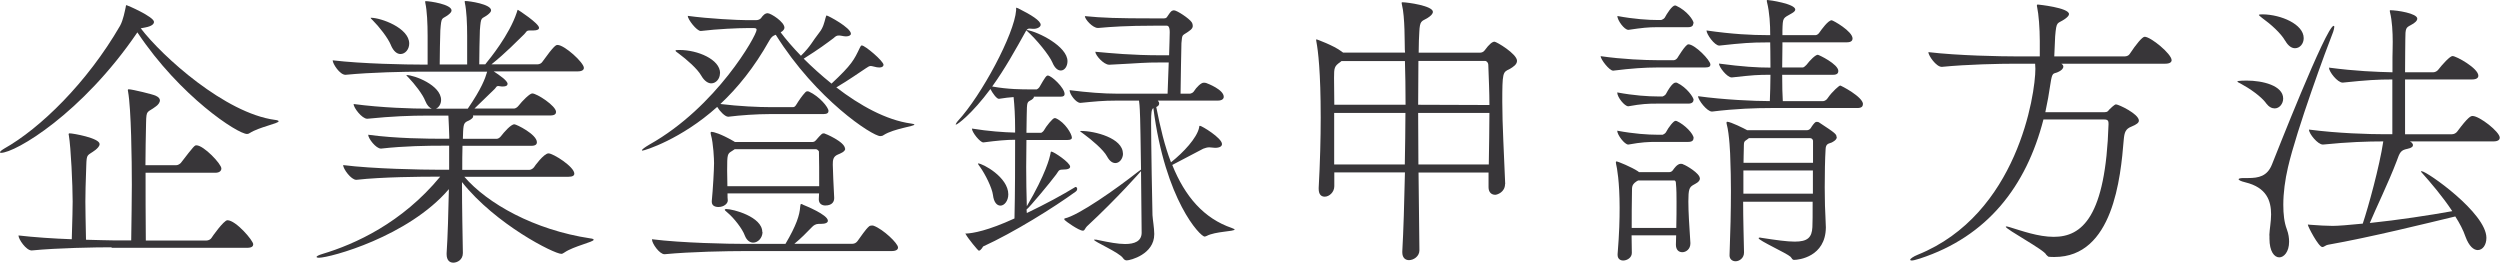
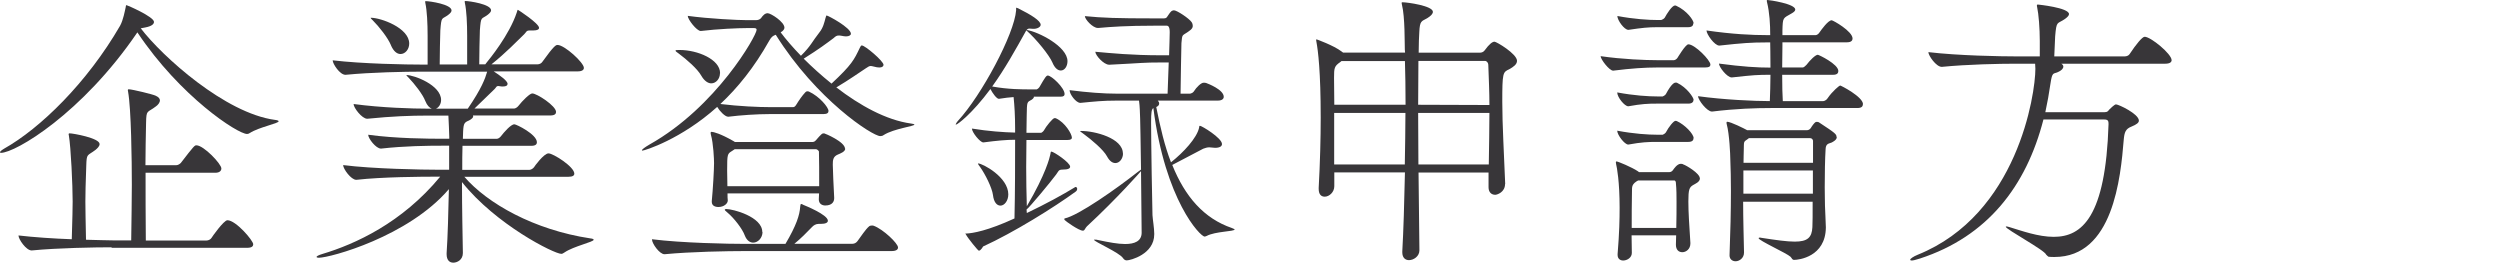
<svg xmlns="http://www.w3.org/2000/svg" id="_レイヤー_2" data-name="レイヤー 2" viewBox="0 0 198.55 20.86">
  <defs>
    <style>
      .cls-1 {
        fill: #383639;
      }
    </style>
  </defs>
  <g id="other">
    <g>
      <path class="cls-1" d="M11.18,2.25c1.72,2.25,6.71,6.74,10.65,7.27.21.02.3.07.3.11,0,.18-1.56.46-2.3.94-.07.05-.14.07-.21.07-.74,0-5.31-2.97-8.71-8.07C6.53,9.01,1.22,12.14.07,12.14c-.05,0-.07-.02-.07-.05,0-.05.09-.14.32-.28,2.87-1.61,6.6-5.24,9.22-9.77.25-.46.37-1.15.44-1.45.02-.14.02-.18.07-.18s2.18.92,2.18,1.33c0,.16-.16.34-.69.44l-.37.07ZM8.85,19.64c-1.26,0-4.28.05-6.32.25h-.02c-.44,0-1.04-.9-1.04-1.17v-.02c1.2.14,2.78.25,4.23.3.05-1.77.07-2.41.07-2.99,0-1.31-.14-4.3-.3-5.24,0-.05-.02-.07-.02-.09,0-.07.02-.09.09-.09.25,0,2.37.37,2.37.85,0,.18-.18.34-.32.46-.67.51-.71.25-.74,1.29-.05,1.45-.07,2.12-.07,2.81s.02,1.43.05,3.04c.92.02,1.68.05,2.14.05h1.45c.02-1.72.05-3.13.05-4.42,0-1.93-.05-6.02-.3-7.4,0-.05-.02-.09-.02-.11,0-.05.02-.07.07-.07.28,0,1.95.41,2.14.51.25.11.34.25.34.37,0,.18-.16.37-.32.48-.69.53-.76.23-.78,1.31-.02,1.13-.05,2.23-.05,3.36h2.44c.14,0,.28-.09.37-.18,1.06-1.38,1.1-1.4,1.24-1.4.57,0,1.98,1.47,1.98,1.84,0,.16-.12.34-.48.34h-5.54c0,1.68,0,3.4.02,5.38h4.83c.14,0,.32-.09.39-.21.02-.05.97-1.4,1.26-1.4.67,0,2.05,1.61,2.05,1.91,0,.14-.09.28-.48.28h-10.76Z" />
      <path class="cls-1" d="M36.87,14.03c1.84,2.14,5.56,4.23,10,4.9.21.02.28.07.28.11,0,.18-1.59.51-2.32,1.01-.12.07-.16.11-.25.11-.57,0-5.2-2.32-7.89-5.7,0,2.09.05,4.28.07,5.59v.05c0,.53-.44.76-.76.76-.28,0-.53-.18-.53-.67v-.09c.09-1.33.14-3.24.18-5.08-3.22,3.77-9.43,5.45-10.33,5.45-.11,0-.18-.02-.18-.07s.16-.14.46-.23c2.6-.78,6.32-2.46,9.36-6.14h-.23c-1.26,0-4.39.02-6.42.25h-.02c-.41,0-1.04-.87-1.04-1.17,2.35.3,6.28.37,7.59.37h.83v-1.91h-.53c-1.17,0-2.99.02-4.87.23h-.02c-.39,0-1.01-.8-1.01-1.1,2.16.3,4.78.32,6,.32h.44v-.16c0-.32-.05-1.22-.07-1.68h-1.72c-1.22,0-2.74.05-4.71.25h-.02c-.41,0-1.08-.87-1.08-1.17,2.25.3,4.67.37,5.93.37h.28c-.18-.07-.37-.25-.51-.6-.21-.55-.87-1.38-1.33-1.86-.11-.11-.18-.18-.18-.21h.02c.6,0,2.74.8,2.74,1.98,0,.32-.18.6-.41.69h2.53c1.1-1.61,1.38-2.39,1.54-2.94h-5.22c-1.27,0-3.98.05-6.02.25h-.02c-.44,0-1.01-.87-1.01-1.15,2.35.28,5.86.34,7.17.34h.37v-2.28c0-.99-.05-2.02-.18-2.6,0-.05-.02-.09-.02-.11s.02-.05.05-.05c.32,0,2.05.25,2.05.74,0,.12-.11.23-.25.34-.53.41-.55.07-.64,1.24-.02.32-.05,2.21-.05,2.71h2.18v-2.28c0-.99-.05-2.02-.18-2.6,0-.05-.02-.09-.02-.11s.02-.05.05-.05c.32,0,2.05.25,2.05.74,0,.12-.12.23-.25.34-.53.41-.55.07-.64,1.24-.02.32-.05,2.21-.05,2.71h.48l.09-.12c.23-.28,1.82-2.21,2.41-4,.05-.14.05-.21.09-.21.02,0,1.68,1.08,1.68,1.43,0,.11-.11.21-.46.21h-.28c-.28,0-.25.11-.44.3-.55.53-1.45,1.47-2.6,2.39h3.66c.16,0,.32-.09.39-.21.94-1.31,1.08-1.33,1.2-1.33.55,0,2.09,1.4,2.09,1.82,0,.14-.11.28-.51.28h-6.65c.46.3,1.1.74,1.1.99,0,.11-.09.21-.37.21-.07,0-.14,0-.23-.02-.05,0-.09-.02-.14-.02-.16,0-.14.09-.3.25l-1.59,1.54h3.15c.09,0,.25-.09.34-.21.32-.41.9-.99,1.1-.99.37,0,1.89.99,1.89,1.47,0,.14-.09.28-.46.28h-6.14s.02.05.02.07c0,.11-.14.21-.25.28-.44.21-.51.21-.55.9,0,.18-.02.39-.02.6h2.71c.09,0,.23-.09.32-.21.23-.3.78-.94,1.06-.94.16,0,1.79.8,1.79,1.43,0,.14-.09.28-.44.28h-5.47c-.02.57-.02,1.24-.02,1.91h5.33c.11,0,.28-.09.37-.21.02-.05.78-1.1,1.15-1.1s2.05,1.06,2.05,1.61c0,.14-.11.25-.48.25h-8.23ZM31.05,3.59c-.25-.6-.94-1.47-1.45-1.98-.12-.11-.16-.16-.16-.18s0-.02.02-.02c.78,0,3.04.8,3.04,2.05,0,.46-.32.83-.69.83-.28,0-.55-.21-.76-.69Z" />
      <path class="cls-1" d="M72.63,9.89c0,.14-1.63.32-2.44.83-.09.07-.18.09-.28.09-.62,0-5.08-2.9-8.3-8.05-.23.09-.34.16-.51.46-1.2,2.14-2.53,3.77-3.89,5.04,1.49.18,3.01.25,4.02.25h1.75c.11,0,.18-.07.25-.18.23-.37.48-.74.74-1.01.05-.05.09-.07.16-.07.05,0,.09.02.11.02.85.39,1.56,1.26,1.56,1.54,0,.14-.09.25-.39.25h-4.25c-1.06,0-2.35.09-3.31.21h-.02c-.25,0-.67-.44-.87-.78-2.87,2.58-5.77,3.47-5.93,3.47-.02,0-.05,0-.05-.02,0-.07.21-.23.6-.46,5.33-2.99,8.51-8.67,8.51-9.11,0-.09-.05-.14-.21-.14h-.55c-.69,0-2.35.07-3.66.23h-.02c-.32,0-1.03-.92-1.03-1.2,1.68.23,4,.34,4.67.34h.76c.14,0,.3-.05.39-.16.16-.23.32-.39.53-.39.25,0,1.33.69,1.33,1.15,0,.11-.09.25-.3.37.41.55.97,1.2,1.61,1.86.81-.8.87-1.1,1.47-1.86.3-.37.39-.8.48-1.13.05-.14.05-.21.09-.21.11,0,1.93.97,1.93,1.45,0,.11-.14.21-.39.21-.09,0-.23-.02-.37-.05-.09-.02-.16-.02-.21-.02-.18,0-.25.07-.41.21-.62.46-1.1.83-2.37,1.63.64.64,1.4,1.33,2.21,1.98,1.63-1.52,1.79-1.89,2.25-2.85.07-.14.09-.18.16-.18.25,0,1.72,1.24,1.72,1.54,0,.11-.11.21-.32.21-.12,0-.28-.02-.44-.07-.11-.02-.18-.05-.25-.05-.14,0-.21.07-.39.18-.6.39-1.33.92-2.35,1.52,1.86,1.43,3.96,2.6,5.93,2.87.16.02.25.05.25.07ZM71.32,19.66c0,.14-.12.28-.51.28h-11.7c-1.29,0-4.25.05-6.32.25h-.02c-.39,0-.99-.85-.99-1.17v-.02c2.37.3,6.09.37,7.43.37h3.17c.87-1.47,1.13-2.3,1.17-2.94.02-.16.02-.23.09-.23.02,0,.09.02.16.07.12.05,1.95.78,1.95,1.26,0,.14-.16.25-.55.25h-.18c-.23,0-.41.12-.53.25-.44.46-.9.92-1.4,1.33h4.62c.16,0,.3-.09.39-.21.28-.37.64-.94.92-1.17.05-.05.14-.07.23-.07.05,0,.09,0,.14.02.76.28,1.93,1.4,1.93,1.72ZM57.18,5.82c0,.44-.32.8-.69.8-.25,0-.55-.18-.8-.62-.3-.53-1.13-1.26-1.79-1.75-.16-.11-.25-.18-.25-.23s.11-.05.34-.05c1.4,0,3.2.74,3.2,1.84ZM67.13,11.8c0,.25-.39.39-.6.48-.37.16-.39.44-.39.8,0,.21.07,2,.11,2.6v.07c0,.21-.11.57-.71.57-.25,0-.51-.14-.51-.48v-.02c0-.14.02-.3.02-.46h-7.27c0,.23,0,.44.02.55v.02c0,.23-.3.51-.74.51-.28,0-.53-.11-.53-.41v-.07c.09-.9.18-2.48.18-3.01,0-.28-.05-1.56-.25-2.25-.02-.07-.02-.11-.02-.16s.02-.07.07-.07c.14,0,.71.14,1.75.74l.11.07h6.09c.14,0,.23-.02.32-.12.48-.55.51-.57.67-.57.05,0,1.66.67,1.66,1.22ZM60.56,18.42c0,.48-.37.85-.74.85-.25,0-.51-.16-.67-.57-.18-.51-.85-1.38-1.38-1.82-.14-.11-.21-.18-.21-.23,0-.02.05-.05.11-.05.55,0,2.87.62,2.87,1.82ZM65.04,12.03s-.09-.18-.25-.18h-6.44s-.14.09-.21.14c-.37.23-.39.23-.39,1.56,0,.37.02.83.02,1.24h7.29c0-1.01,0-2.16-.02-2.76Z" />
      <path class="cls-1" d="M78.08,19.57s-.18.34-.34.34c-.07,0-.87-.99-1.03-1.29-.02-.05-.05-.07-.05-.07h.05c.55-.02,1.75-.23,3.86-1.2.05-2.16.05-4.42.05-6.25-.69,0-1.45.07-2.51.21h-.02c-.25,0-.9-.8-.9-1.1,1.29.21,2.53.3,3.43.32v-.34c0-1.01-.05-1.79-.12-2.48-.34.02-.71.07-1.17.14-.18,0-.51-.46-.67-.78-1.47,1.98-2.62,2.83-2.74,2.83t-.02-.02s.05-.14.18-.28c1.89-2.05,4.48-6.9,4.62-8.78v-.16s0-.05.02-.05.07.02.14.05c1.06.53,1.79.99,1.79,1.31,0,.18-.28.32-.55.32h-.05c-.11,0-.21-.02-.28-.02-.09,0-.16.02-.23.11.92.14,3.24,1.31,3.24,2.48,0,.41-.23.74-.53.74-.23,0-.48-.18-.67-.64-.23-.55-1.26-1.84-2.07-2.55-.87,1.56-1.7,3.06-2.71,4.46,1.26.23,2.37.23,3.08.23h.46s.14-.07.21-.18c.46-.8.55-.92.67-.92.28,0,1.33.97,1.33,1.47,0,.12-.07.21-.32.21h-2.12v.02c0,.11-.14.18-.16.21-.39.23-.39.09-.41,1.31,0,.44-.02.87-.02,1.33h1.17s.14-.07.21-.18c.18-.34.71-.99.85-.99.05,0,.09,0,.12.02.71.32,1.26,1.24,1.26,1.54,0,.09-.07.18-.37.18h-3.24c0,.71-.02,1.43-.02,2.16,0,1.03.02,2.09.05,3.1,1.52-2.58,1.82-3.89,1.86-4.09.05-.18.02-.25.09-.25.18,0,1.49.87,1.49,1.2,0,.14-.16.23-.6.23-.34,0-.32.14-.51.39-.46.62-2.12,2.62-2.35,2.78l.02.28c1.49-.71,2.85-1.45,3.86-2.07h.05s.09.05.09.14c0,.07-.02.16-.12.23-1.7,1.24-4.9,3.24-7.38,4.37ZM80.08,15.43c0,.53-.32.9-.62.9-.28,0-.53-.25-.6-.85-.07-.55-.6-1.63-1.03-2.23-.11-.14-.16-.23-.16-.25s0-.02.02-.02c.34,0,2.39,1.08,2.39,2.46ZM98.04,18.23c0,.16-1.52.14-2.21.51-.05.02-.12.05-.16.05-.34,0-3.13-2.87-4.07-10.21-.14.11-.18.3-.18,1.15,0,1.43.09,7.01.11,7.36s.14,1.03.14,1.47v.05c0,1.59-1.91,2.07-2.18,2.07-.12,0-.21-.05-.3-.18-.28-.44-2.3-1.31-2.3-1.45,0-.02.02-.02.05-.02.07,0,.18,0,.35.05.76.16,1.49.3,2.07.3.76,0,1.29-.23,1.31-.87,0-.23-.02-2.64-.05-4.92,0,0-1.82,2.09-4.3,4.39-.16.16-.16.34-.32.34-.32,0-1.38-.76-1.45-.85-.02-.02-.02-.05-.02-.07s0-.05.02-.05c1.1-.23,4.16-2.39,5.82-3.7l.25-.18c-.02-2.05-.07-3.96-.07-4.05-.02-.44-.02-.94-.09-1.43h-1.79c-1.1,0-1.72.07-2.85.18h-.02c-.35,0-.85-.69-.85-.99v-.02c1.4.18,2.69.28,3.82.28h3.96l.09-2.48h-.55c-1.56,0-1.49.05-4.16.18h-.02c-.44,0-1.1-.76-1.1-1.03,1.22.11,2.87.28,5.24.28h.62c.02-.78.05-1.47.05-1.84,0-.48-.16-.51-.23-.51h-1.01c-2.16,0-3.43.09-4.42.18h-.05c-.41,0-1.03-.69-1.03-.94,1.4.14,2.58.18,5.47.18h.81c.16,0,.21-.07.23-.09.11-.14.21-.34.34-.46.05-.05.14-.09.23-.09.23,0,1.2.64,1.4.94.07.11.09.21.09.3,0,.25-.28.39-.44.51-.44.28-.39.18-.46.85-.02.37-.05,2.97-.07,4.02h.76s.21-.05.28-.16c.23-.37.6-.71.78-.71.07,0,.16,0,.21.02.14.05,1.4.53,1.4,1.1,0,.14-.11.3-.48.3h-4.76c.07.07.11.14.11.23,0,.12-.07.21-.23.28.32,1.63.67,3.1,1.17,4.39,1.01-.8,2.05-1.93,2.23-2.74.02-.09,0-.16.07-.16.14,0,1.75.97,1.75,1.45,0,.18-.18.3-.55.3-.07,0-.14-.02-.23-.02-.07,0-.16-.02-.23-.02-.16,0-.32.05-.48.11l-2.46,1.29c1.01,2.51,2.51,4.25,4.74,5.01.16.07.23.09.23.14ZM89.19,12.19c0,.41-.28.76-.6.76-.23,0-.46-.14-.67-.53-.28-.53-1.24-1.33-1.84-1.77-.18-.14-.3-.21-.3-.23s.02-.02.09-.02c1.08,0,3.31.57,3.31,1.79Z" />
      <path class="cls-1" d="M119.53,14.62c0,.64-.62.85-.78.85-.28,0-.53-.18-.53-.6v-1.17h-5.56l.07,6.16v.02c0,.48-.46.78-.83.78-.28,0-.53-.18-.53-.62v-.07c.09-1.59.16-3.86.21-6.28h-5.61v1.1c0,.48-.41.83-.76.83-.28,0-.48-.18-.48-.62v-.09c.11-1.98.16-3.96.16-5.56,0-3.68-.21-5.33-.34-6.02-.02-.07-.02-.14-.02-.16t.02-.05s1.36.48,2,.97l.12.09h4.92l-.02-.25c-.02-.46.02-2.58-.23-3.56-.02-.07-.02-.11-.02-.14,0-.05.02-.05.07-.05.37,0,2.41.28,2.41.76,0,.16-.18.34-.46.51-.44.25-.58.18-.62,1.1-.02.37-.05.92-.05,1.63h4.9c.09,0,.25-.05.34-.18.37-.51.62-.69.78-.69s1.79.97,1.79,1.52c0,.28-.28.48-.62.67-.51.23-.55.28-.55,2.6,0,1.79.14,4.16.23,6.48v.05ZM106.54,4.85l-.11.09c-.46.32-.48.46-.48,1.24,0,.71.02,1.4.02,2.14h5.66c0-1.29-.02-2.48-.05-3.47h-5.04ZM105.96,8.97v4.09h5.61c.02-1.38.05-2.78.05-4.09h-5.66ZM112.65,4.85c0,.99-.02,2.16-.02,3.47l5.66.02c0-1.03-.05-2.07-.09-3.2,0-.14-.12-.3-.25-.3h-5.29ZM112.63,8.97c0,1.31.02,2.69.02,4.09h5.59c.02-1.54.05-2.83.05-4.09h-5.66Z" />
      <path class="cls-1" d="M135.84,5.13c0,.14-.09.23-.44.23h-3.82c-.92,0-2.02.07-3.45.25h-.02c-.3,0-.99-.9-.99-1.15,1.72.25,3.56.32,4.51.32h1.31c.07,0,.21-.07.28-.18.02-.02.64-1.08.87-1.08.51,0,1.75,1.26,1.75,1.61ZM135.01,14.16c0,.3-.39.44-.53.53-.32.18-.39.37-.39,1.31,0,.85.07,1.89.16,3.29v.05c0,.44-.34.69-.64.69-.28,0-.51-.18-.51-.6,0-.25.02-.51.02-.74h-3.54c0,.46.02.92.02,1.4,0,.37-.37.6-.69.6-.23,0-.44-.14-.44-.44v-.07c.14-1.72.16-2.76.16-3.68,0-2.07-.21-3.2-.28-3.47,0-.07-.02-.11-.02-.14,0-.05.02-.07.05-.07.12,0,1.22.46,1.7.78l.09.07h2.41c.12,0,.23-.07.3-.18.05-.07.32-.48.6-.48.07,0,.14,0,.21.05.23.07,1.31.71,1.31,1.1ZM134.48,1.86c0,.16-.09.3-.41.3h-2.48c-.69,0-1.17.05-2.25.21h-.02c-.32,0-.87-.76-.87-1.1,1.33.25,2.48.32,3.2.32h.28s.21-.07.28-.18c.16-.3.58-.97.81-.97.05,0,.09,0,.11.02.85.39,1.38,1.15,1.38,1.4ZM134.5,7.93c0,.14-.09.3-.41.3h-2.51c-.69,0-1.2.02-2.25.21h-.02c-.28,0-.87-.71-.87-1.1,1.33.25,2.48.32,3.2.32h.41s.18-.07.25-.18c.48-.9.71-.92.78-.92.05,0,.09,0,.12.02.78.37,1.31,1.17,1.31,1.36ZM134.5,10.97c0,.16-.09.3-.41.3h-2.51c-.69,0-1.2.02-2.25.21h-.02c-.28,0-.87-.76-.87-1.1,1.33.25,2.46.32,3.17.32h.44s.18-.07.25-.18c.23-.44.62-.92.76-.92.05,0,.09,0,.12.02.62.28,1.33,1.01,1.33,1.36ZM133.15,16.03c0-.48,0-.97-.05-1.49,0-.02,0-.21-.14-.21h-2.85s-.11.05-.16.09c-.41.28-.32.51-.34.87-.02.94-.02,1.89-.02,2.81h3.54c.02-.83.02-1.47.02-2.07ZM147.95,8.28c0,.16-.09.3-.44.3h-6.88c-1.17,0-2.78.05-4.65.28h-.02c-.39,0-1.1-.92-1.1-1.22,2.05.28,4.44.39,5.7.39.02-.6.05-1.36.05-2.09-1.01,0-1.36.02-3.06.21h-.02c-.37,0-1.01-.83-1.01-1.1,1.89.25,3.04.32,4.09.32,0-1.01-.02-1.84-.02-1.89v-.11h-.35c-1.13,0-1.86.05-3.68.25h-.02c-.37,0-1.01-.9-1.01-1.2,2.07.3,3.63.37,4.81.37h.25c0-.85-.05-1.79-.25-2.6-.02-.07-.02-.11-.02-.14s0-.05.05-.05c.14,0,2.21.3,2.21.76,0,.11-.12.21-.28.3-.71.41-.71.3-.74,1.36v.37h2.64c.09,0,.23-.09.3-.21.16-.23.69-.97.97-.97.11,0,1.66.87,1.66,1.45,0,.14-.09.3-.44.3h-5.13v.28c0,.6-.02,1.17-.02,1.72h1.63c.09,0,.21-.12.3-.21.28-.37.71-.8.9-.8.07,0,1.63.74,1.63,1.29,0,.16-.09.3-.41.3h-4.05c0,.9.02,1.63.05,2.09h3.22c.09,0,.28-.11.34-.23.39-.57.94-1.01.99-1.01.07,0,1.82.9,1.82,1.49ZM145.88,10.88c0,.23-.28.37-.41.44-.21.09-.46.07-.48.51-.05.8-.07,2-.07,3.04,0,.6.02,1.13.02,1.47,0,.21.07,1.4.07,1.72-.02,2.35-2.18,2.58-2.51,2.58-.18,0-.16-.11-.3-.25-.3-.28-2.53-1.29-2.53-1.47,0-.02.02-.05.07-.05s.09,0,.16.02c1.17.18,2.02.3,2.64.3,1.01,0,1.36-.32,1.4-1.15.02-.25.02-1.06.02-2.02h-5.52c0,1.4.05,2.9.07,4.02v.02c0,.44-.37.69-.67.69-.25,0-.48-.16-.48-.46v-.02c.07-1.82.11-3.56.11-5.1,0-.94-.02-1.79-.05-2.55,0-.3-.07-1.98-.28-2.74-.02-.07-.02-.11-.02-.14,0-.05.02-.07.05-.07.28,0,1.38.55,1.59.67h4.76c.11,0,.23-.07.3-.18.09-.16.28-.41.37-.46.02-.02.07-.02.11-.02s.11,0,.18.05c1.29.85,1.38.92,1.38,1.17ZM143.98,11.15s-.02-.18-.25-.18h-4.83l-.09.07c-.35.25-.3.14-.32.9,0,.21-.02.55-.02.99h5.52v-1.77ZM143.98,13.54h-5.52v1.84h5.52v-1.84Z" />
      <path class="cls-1" d="M159.32,17.98s.11,0,.25.05c.99.3,2.3.78,3.54.78,2.25,0,4.12-1.59,4.35-8.95,0-.23-.02-.37-.34-.37h-4.83c-1.36,5.29-4.44,9.29-9.8,11.04-.34.11-.55.16-.67.16-.07,0-.11-.02-.11-.07,0-.07.25-.25.6-.39,7.93-3.2,9.34-12.76,9.34-14.76,0-.14-.02-.28-.02-.41h-1.54c-1.29,0-3.82.05-5.86.25h-.02c-.44,0-1.06-.9-1.06-1.17,2.37.28,5.73.34,7.06.34h1.79v-1.22c0-1.01-.09-2.14-.21-2.69-.02-.07-.02-.11-.02-.14,0-.05.02-.07.07-.07.02,0,2.48.25,2.48.76,0,.11-.11.23-.3.37-.64.46-.69.09-.8,1.4l-.07,1.59h5.59c.16,0,.32-.07.39-.18.53-.8,1.01-1.38,1.2-1.38.48,0,2.14,1.36,2.14,1.86,0,.14-.12.28-.51.28h-8.25c.11.07.16.14.16.23,0,.16-.16.32-.44.44-.35.16-.44-.05-.58.9-.11.78-.25,1.54-.41,2.28h4.71c.25,0,.28-.11.37-.21.05-.05.41-.41.53-.41.21,0,1.82.76,1.82,1.29,0,.16-.16.3-.6.48-.46.18-.55.46-.6,1.01-.25,3.06-.85,9.34-5.5,9.34-.16,0-.32,0-.48-.02,0,0-.18-.14-.18-.16-.12-.37-3.22-2.02-3.22-2.23h.05Z" />
-       <path class="cls-1" d="M179.97,8.19c-.41-.55-1.31-1.17-2-1.54-.18-.09-.28-.14-.28-.18,0-.07.71-.07.74-.07,1.26,0,2.9.39,2.9,1.43,0,.41-.3.78-.67.78-.23,0-.46-.11-.69-.41ZM180.23,18.69c.02-.51.14-1.08.14-1.66,0-1.08-.35-2.14-2.05-2.55-.37-.09-.53-.18-.53-.25,0-.05.16-.09.39-.09h.37c.83,0,1.52-.14,1.89-1.08.21-.51,4.32-11.01,4.9-11.01.02,0,.05.02.05.09,0,.09-.05.25-.09.39-.53,1.33-2.9,7.77-3.59,10.76-.23.99-.37,2.02-.37,2.97,0,.74.07,1.4.28,1.95.14.37.18.71.18.99,0,.8-.41,1.24-.78,1.24-.39,0-.78-.46-.78-1.49v-.25ZM181.49,3.24c-.34-.6-1.13-1.31-1.84-1.82-.18-.14-.25-.21-.25-.23s.02-.05.32-.05c1.43.02,3.24.78,3.24,1.89,0,.44-.3.8-.69.8-.25,0-.53-.16-.78-.6ZM191.38,11.22l.14.09s.12.11.12.21c0,.11-.09.23-.44.3-.53.11-.6.25-.87,1.01-.62,1.63-1.68,3.82-2.12,4.88,2.23-.23,4.78-.62,6.55-.94-.76-1.15-1.7-2.25-2.44-3.08-.02-.02-.05-.05-.05-.07s.02-.02.07-.02c.39,0,5.13,3.31,5.13,5.29,0,.57-.3.97-.69.97-.32,0-.69-.3-.97-1.06-.18-.53-.46-1.06-.81-1.61-2.12.51-6.76,1.66-10.12,2.25-.16.02-.3.18-.44.18-.3,0-1.15-1.63-1.15-1.77,0-.02.02-.02.02-.02.02,0,.09.02.16.02.58.05,1.38.09,1.79.09s1.31-.07,2.39-.18c.44-1.31,1.33-4.53,1.63-6.53-1.26,0-2.81.05-4.78.25h-.02c-.41,0-1.1-.87-1.1-1.17v-.02c2.3.3,4.74.37,6.05.37h.57v-4.35c-1.17,0-2.02.05-3.93.25h-.02c-.41,0-1.08-.87-1.08-1.17v-.02c2.12.28,3.75.34,5.04.37v-1.2c0-.25.02-.69.02-1.22,0-.76-.05-1.68-.21-2.32-.02-.07-.02-.11-.02-.14s0-.05.02-.05c.55,0,2.16.25,2.16.67,0,.16-.18.34-.51.51-.39.21-.44.23-.44,1.17,0,.46-.02,1.4-.02,2.58h2.23c.16,0,.32-.09.41-.21.32-.41.92-1.08,1.13-1.08.3,0,2.05.97,2.05,1.56,0,.16-.12.3-.51.3h-5.31v4.35h3.73c.16,0,.32-.09.41-.21.87-1.17,1.08-1.24,1.22-1.24.55,0,2.16,1.26,2.16,1.72,0,.16-.12.3-.51.3h-6.67Z" />
    </g>
  </g>
</svg>